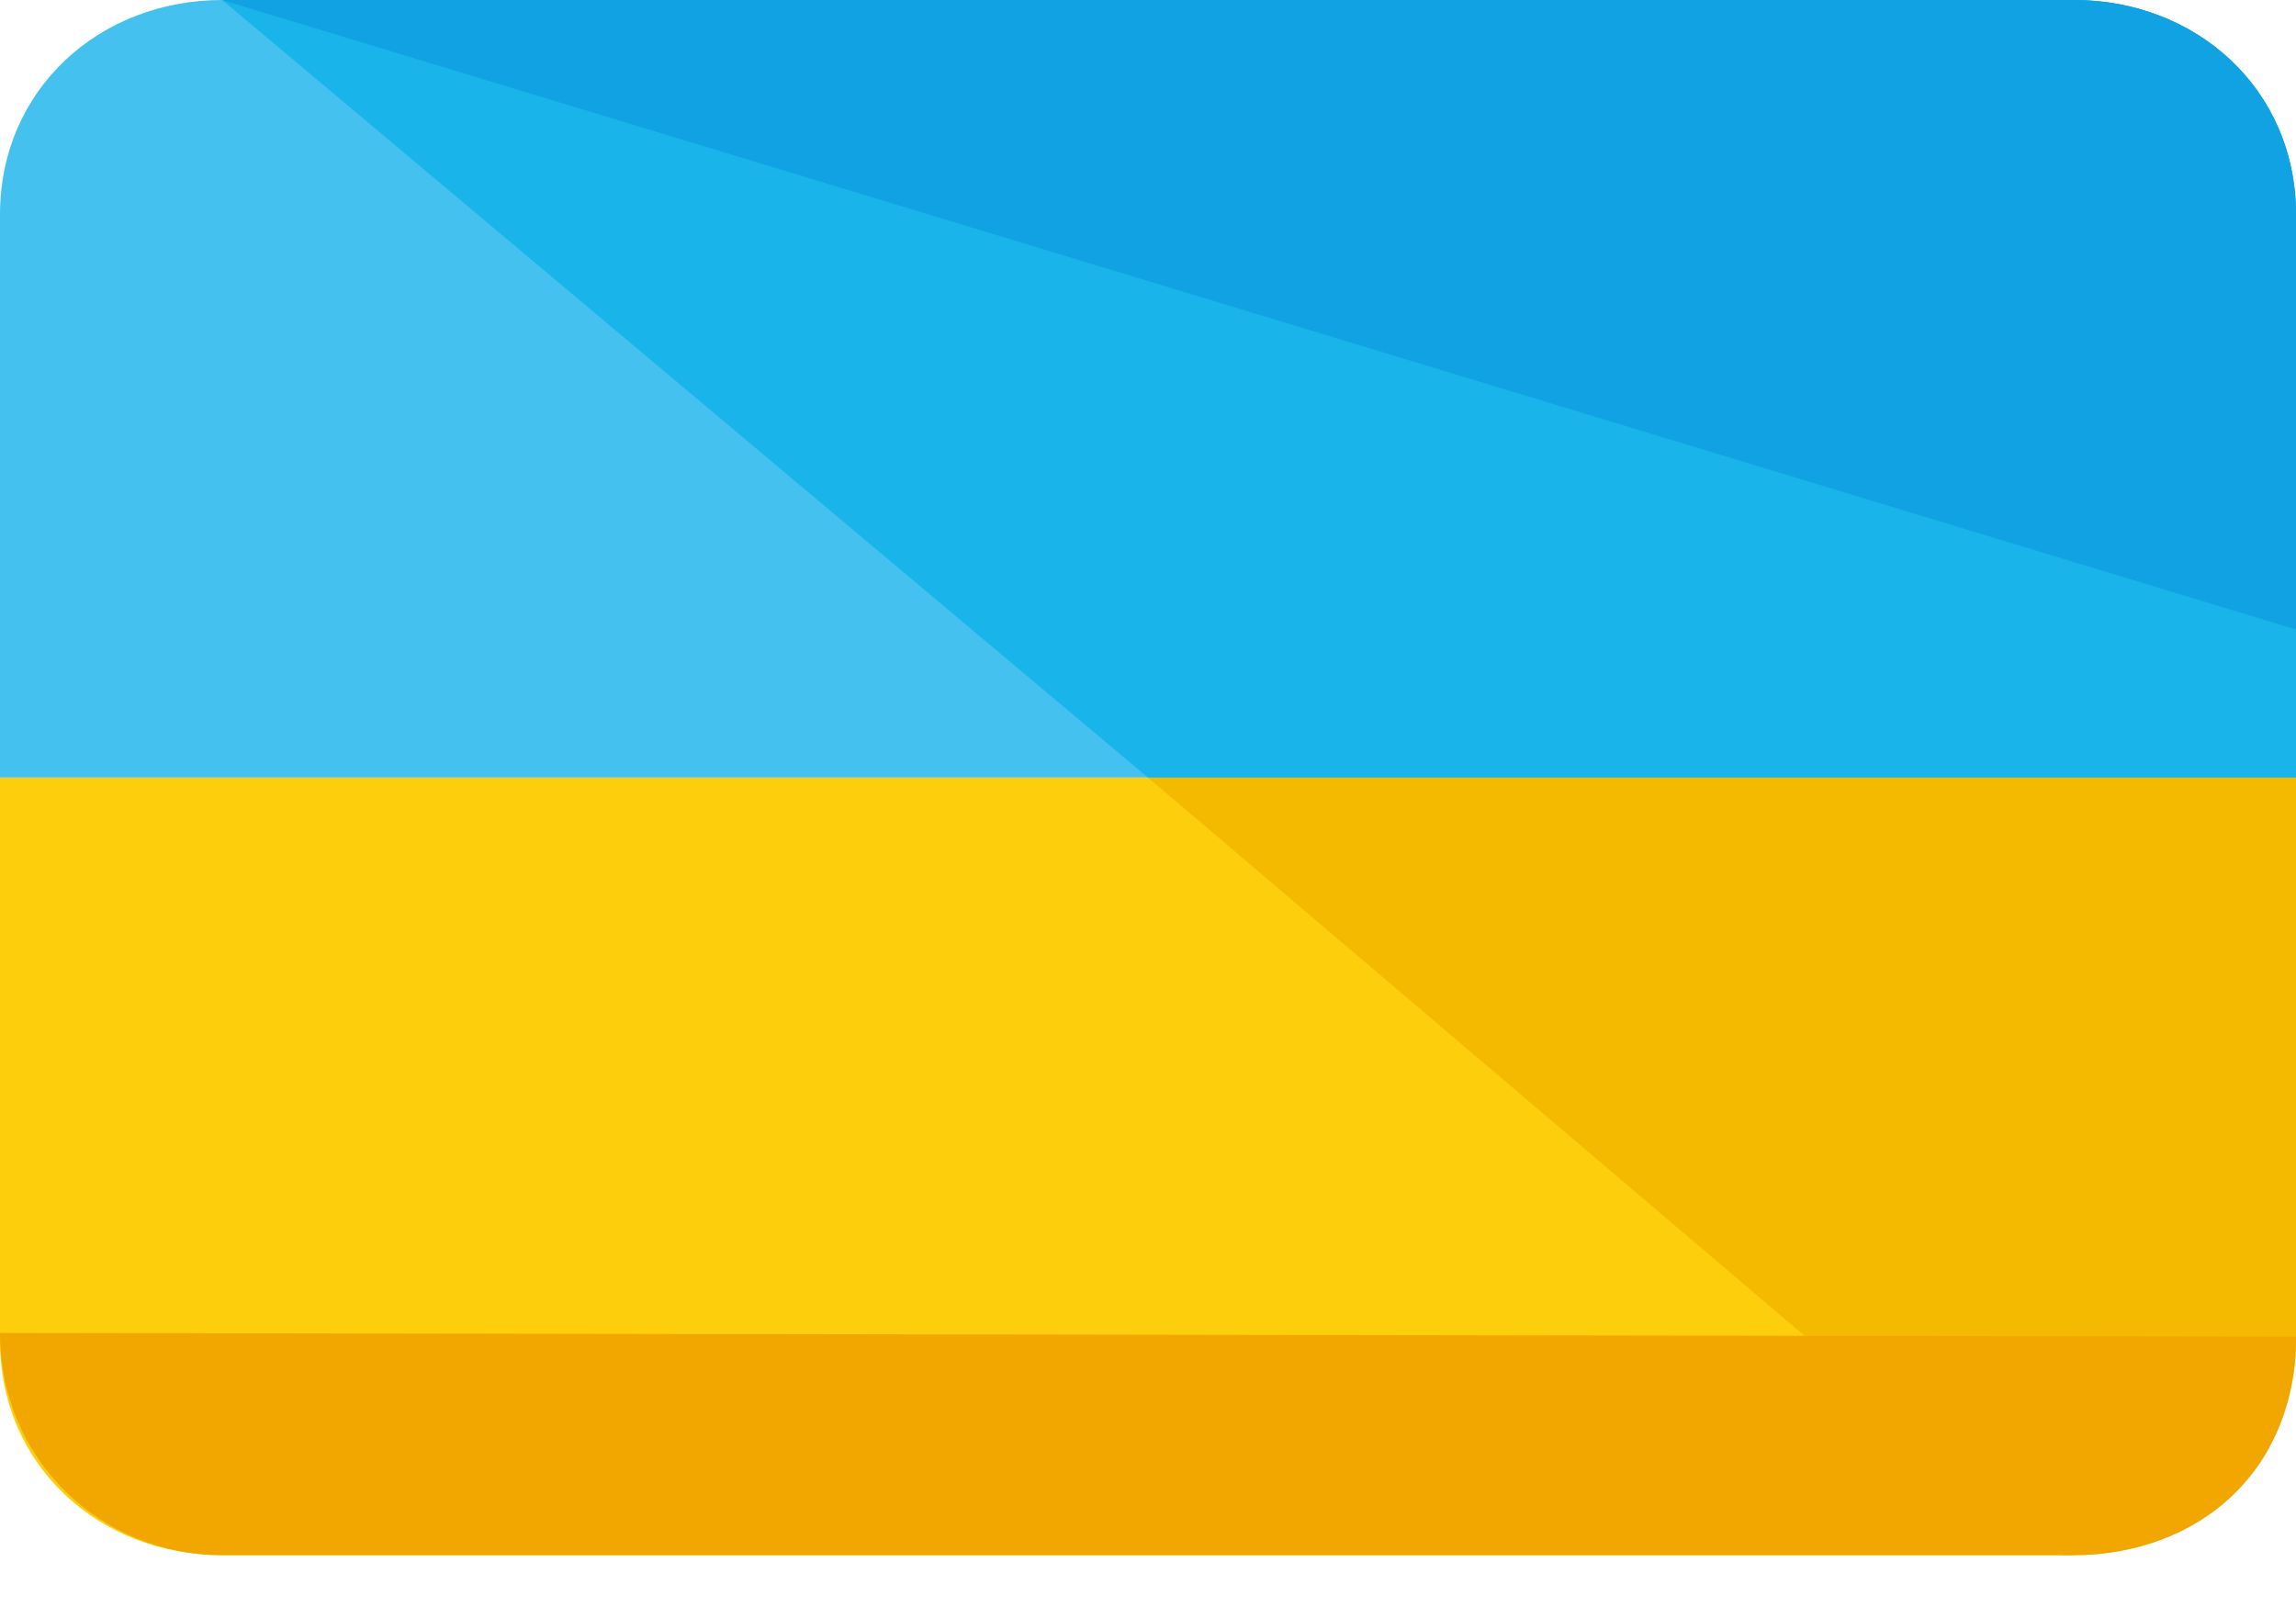
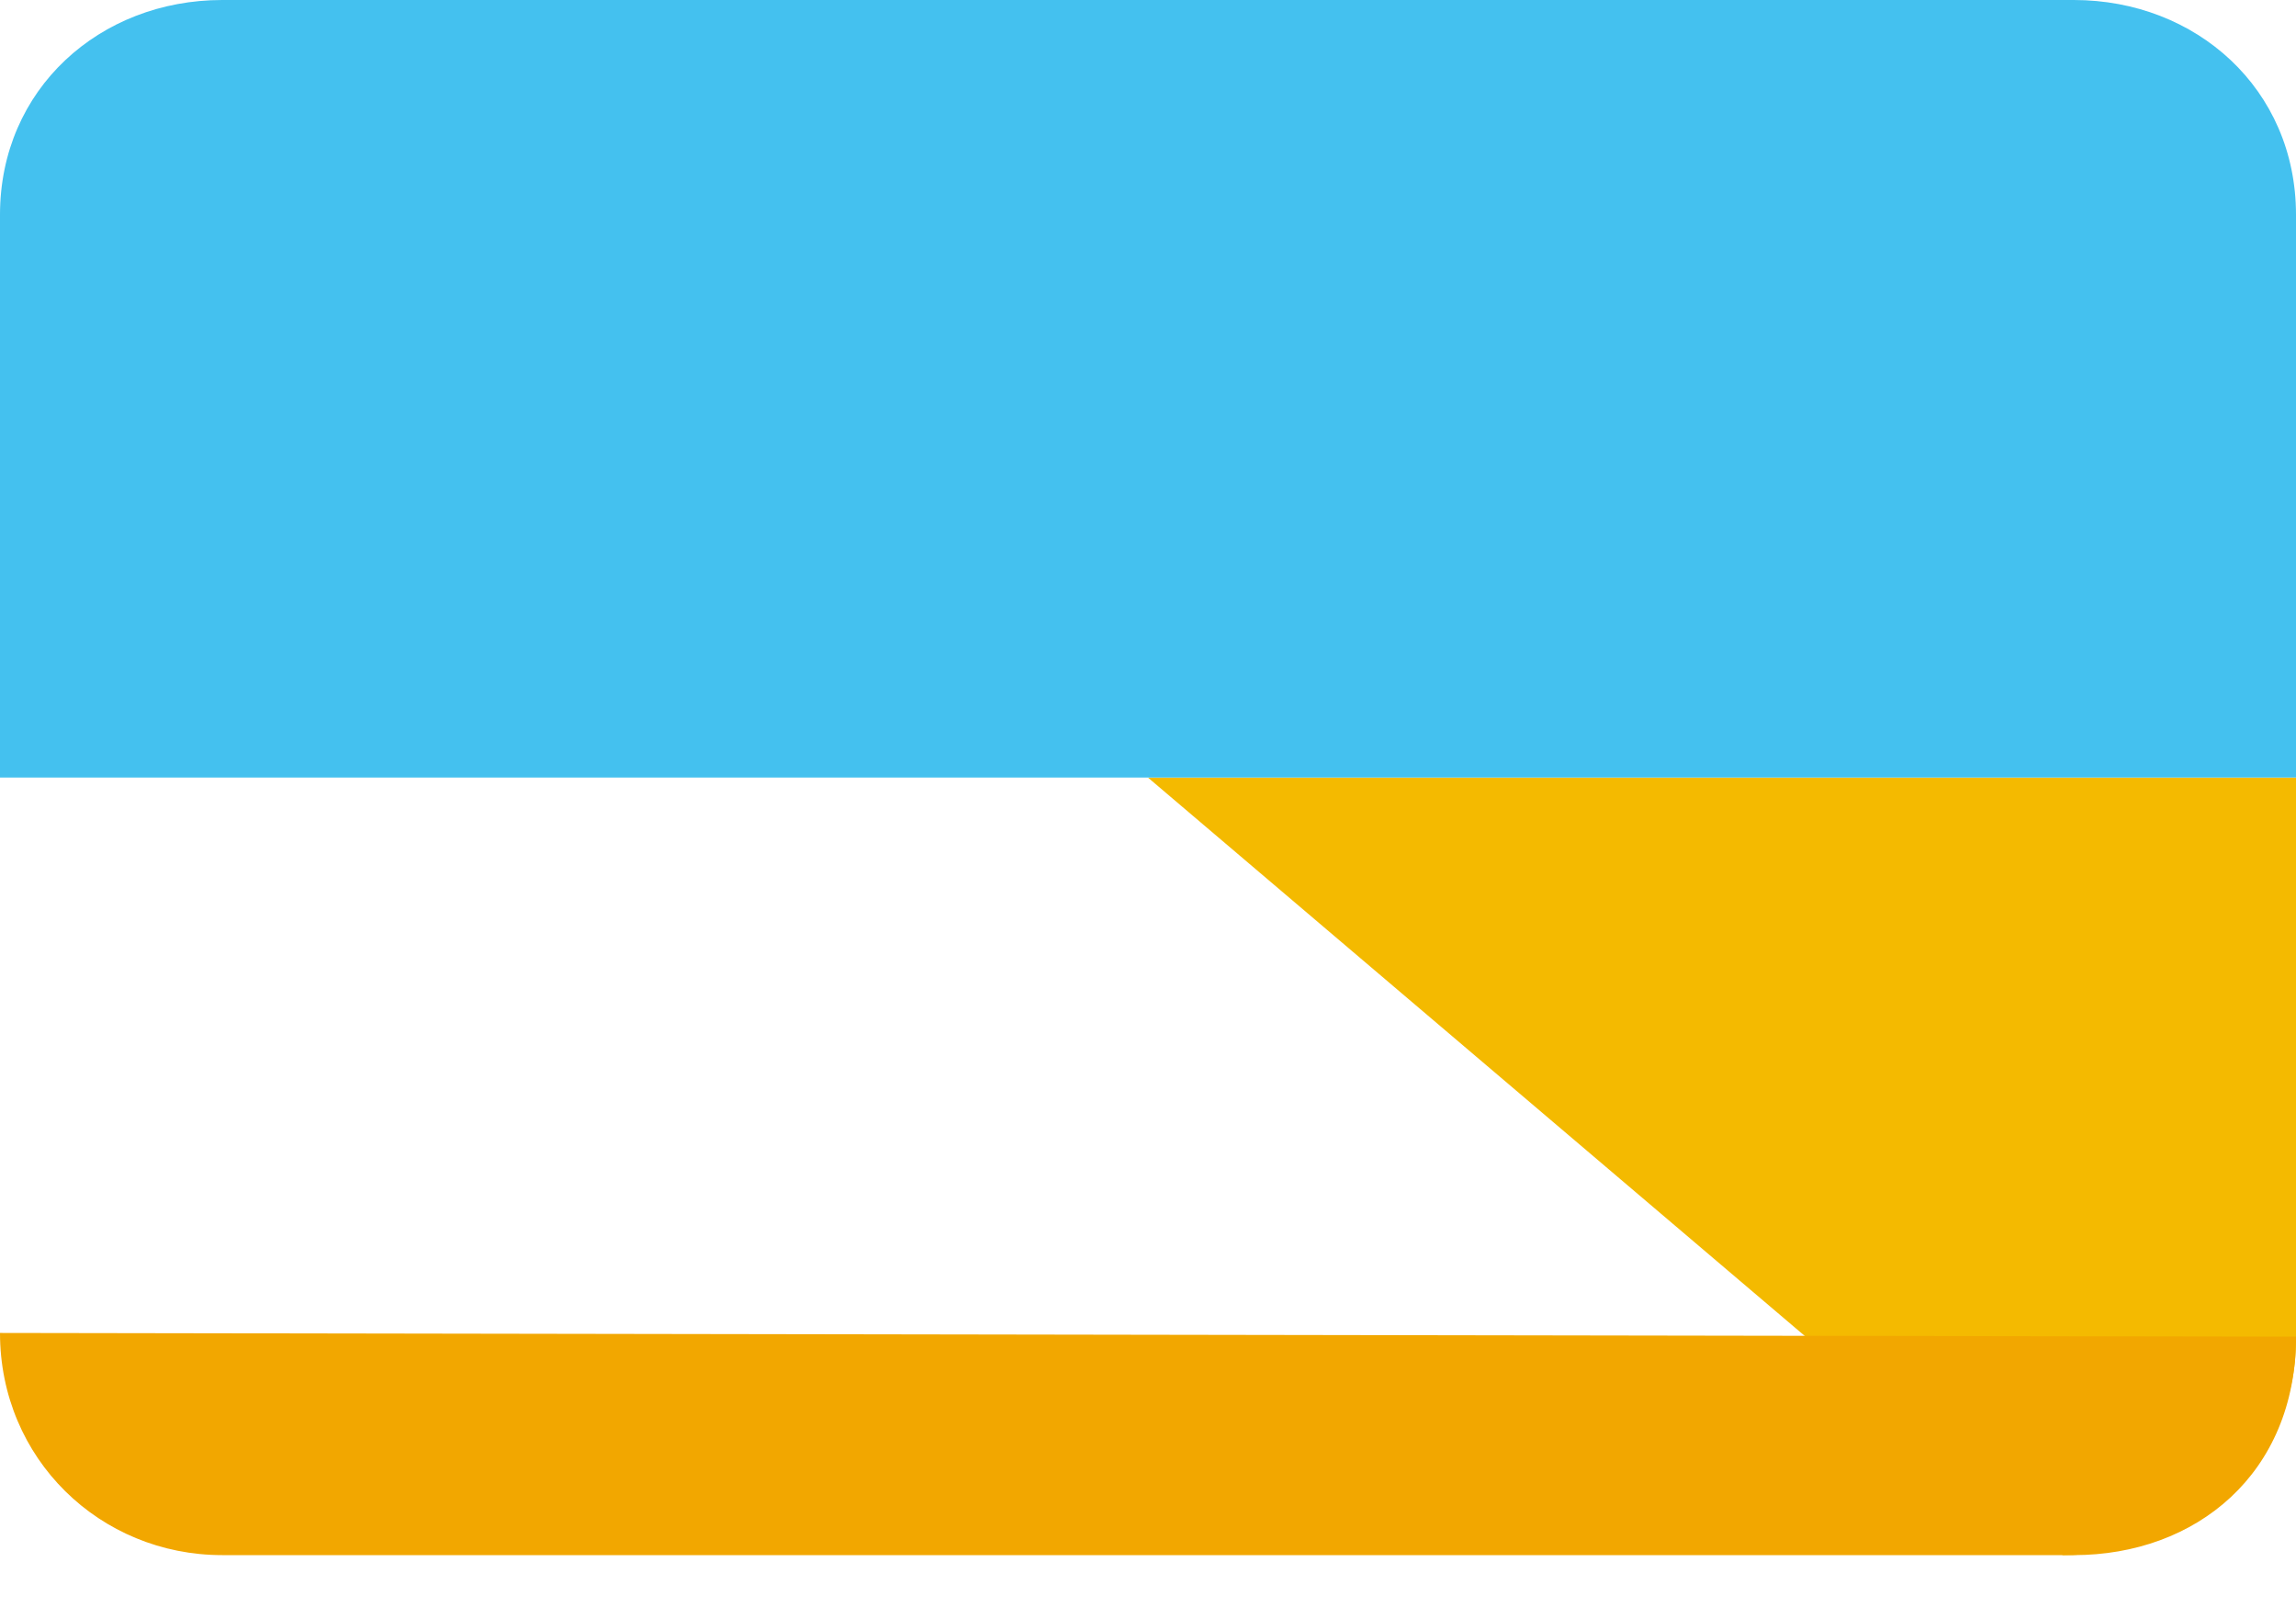
<svg xmlns="http://www.w3.org/2000/svg" width="40" height="28" viewBox="0 0 40 28" fill="none">
-   <path d="M0 13.549V23.355C0 25.549 1.742 27.097 3.871 27.097H36.129C38.258 27.097 40 25.549 40 23.355V13.549H0Z" fill="#FDCE0C" />
  <path d="M20 13.549L35.935 27.097C38.065 27.097 40 25.549 40 23.355V13.549H20Z" fill="#F4BA00" />
  <path d="M36.129 0H3.871C1.742 0 0 1.548 0 3.742V13.548H40V3.742C40 1.548 38.258 0 36.129 0Z" fill="#44C1EF" />
-   <path d="M36.129 0H3.871L20 13.548H40V3.742C40 1.548 38.258 0 36.129 0Z" fill="#18B4EA" />
  <path d="M40 23.289C40 25.676 38.258 27.096 36.129 27.096H3.871C1.742 27.096 0 25.418 0 23.225" fill="#F2A700" />
-   <path d="M3.871 0H36.129C38.258 0 40 1.548 40 3.742V10.968" fill="#10A2E2" />
</svg>